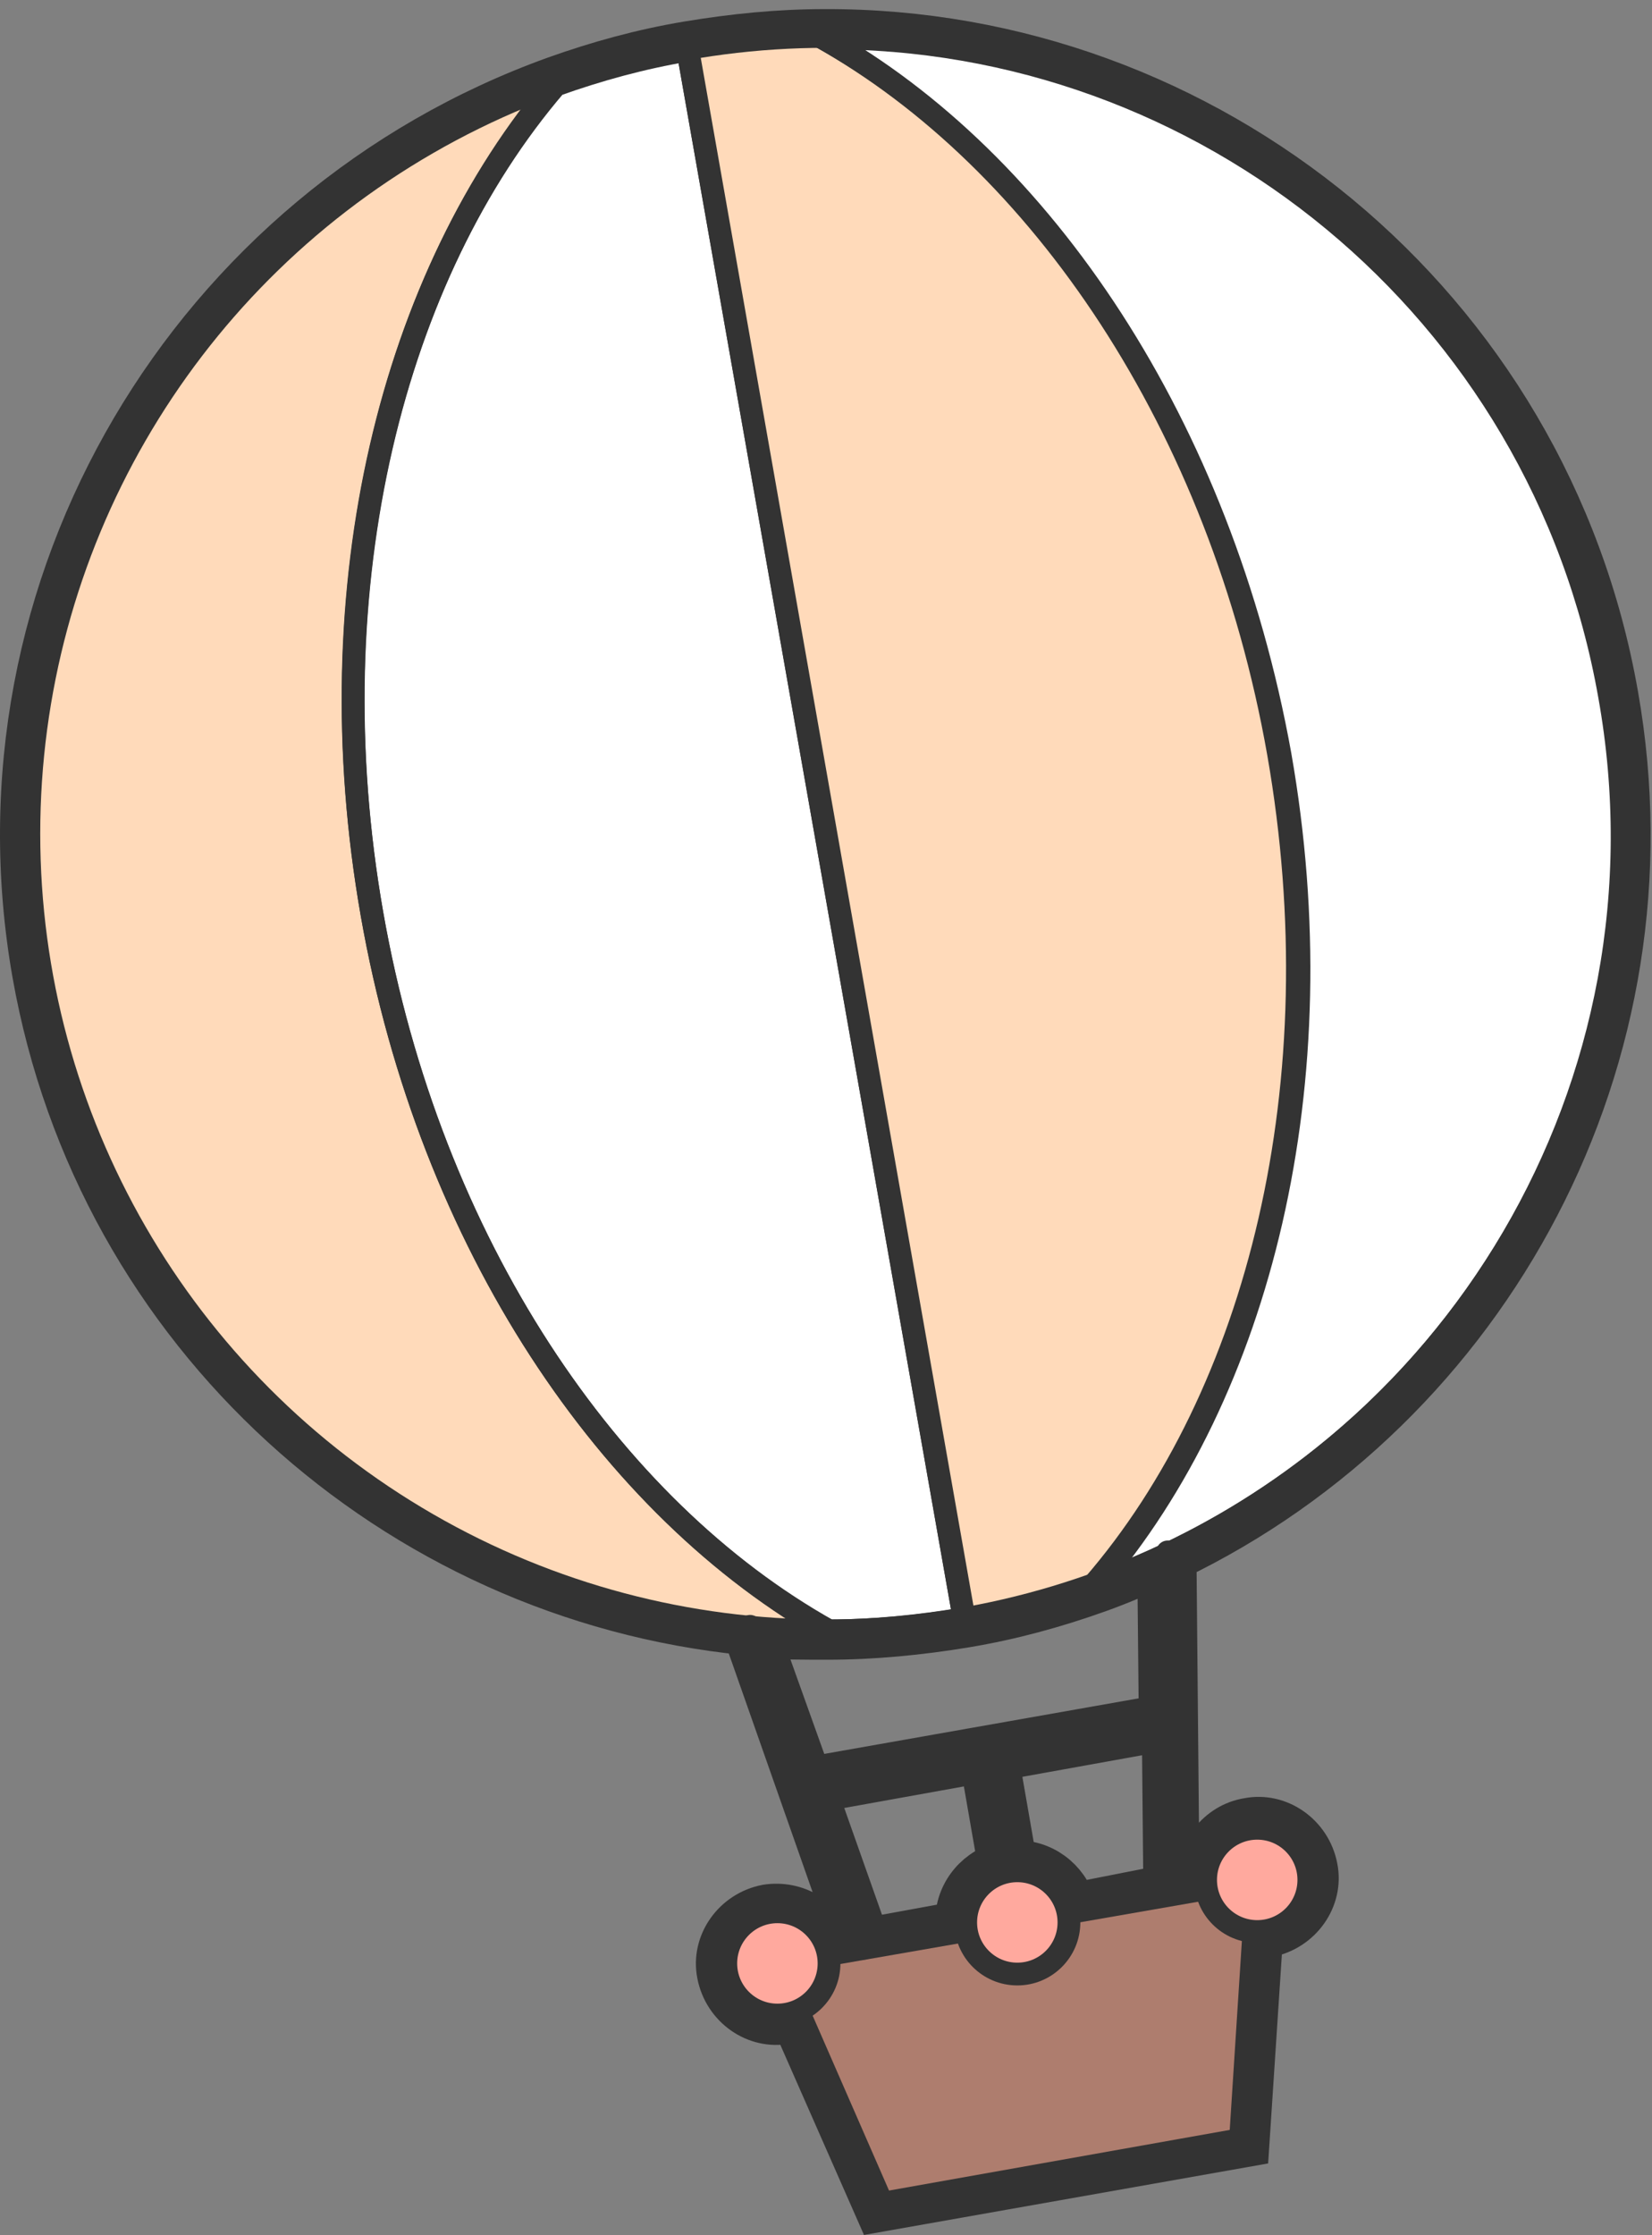
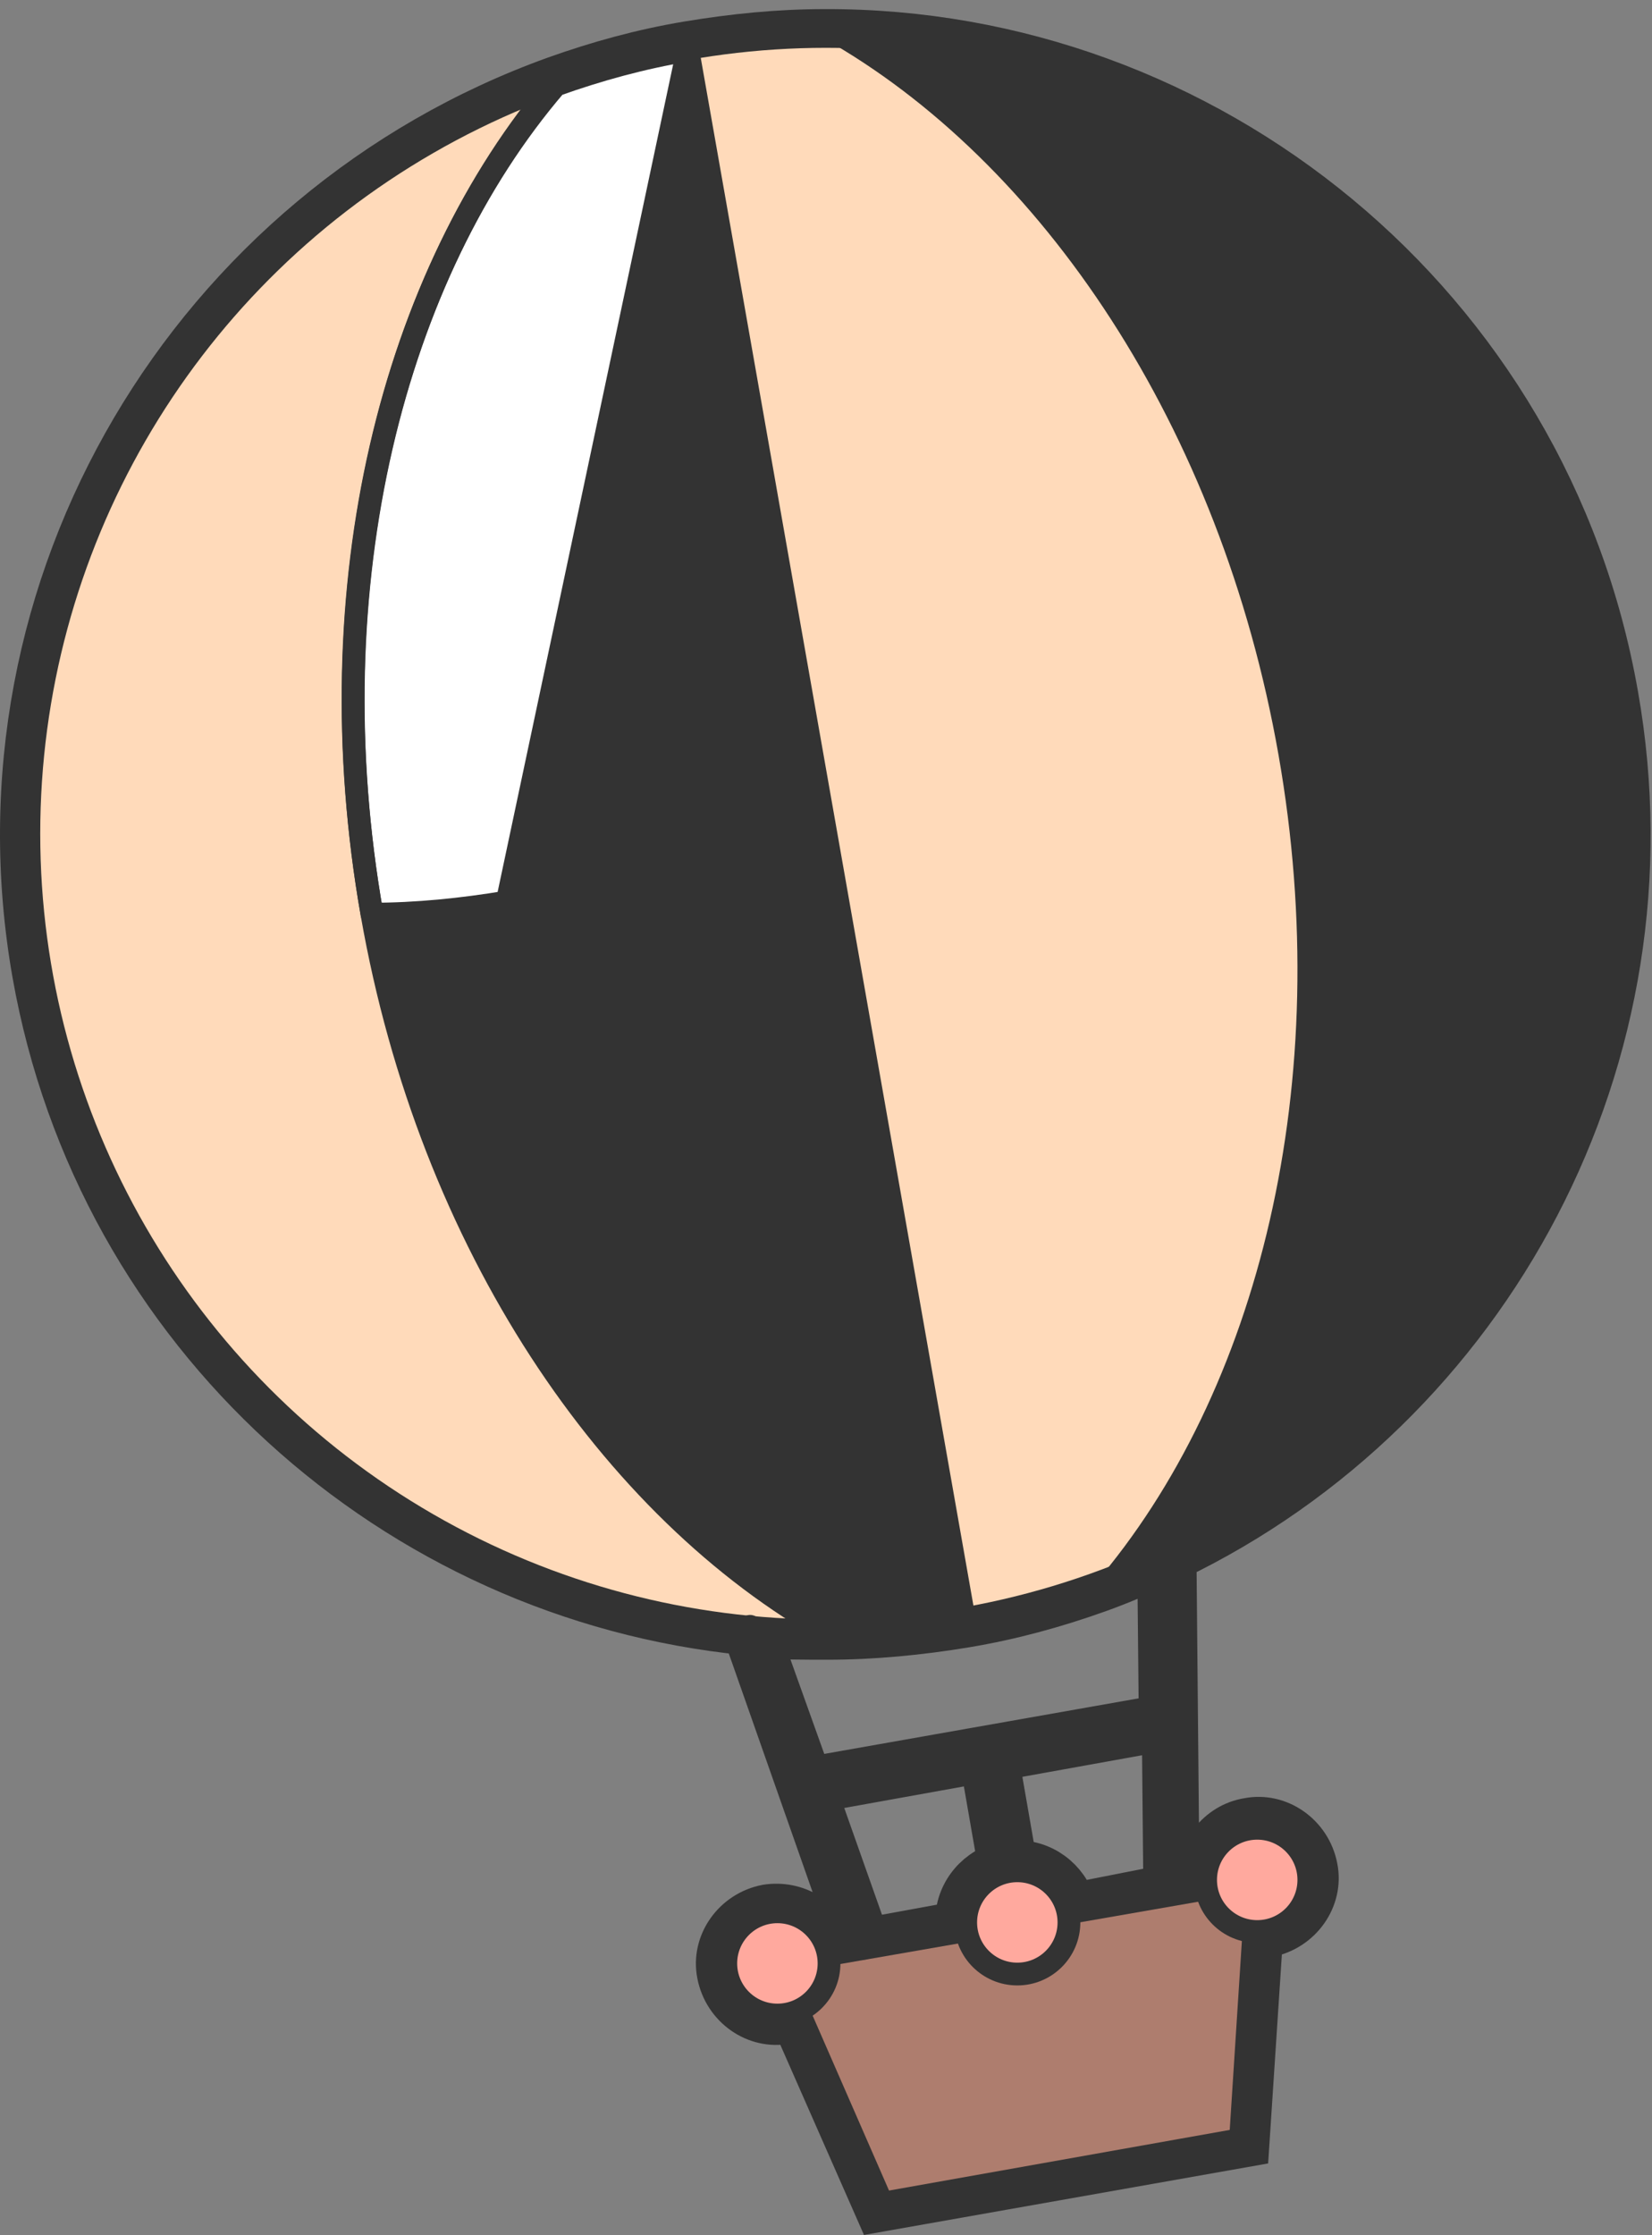
<svg xmlns="http://www.w3.org/2000/svg" version="1.1" x="0px" y="0px" viewBox="0 0 108.8 147.2" enable-background="new 0 0 108.8 147.2" xml:space="preserve">
  <rect x="0" y="0" width="108.8" height="147.2" fill="#808080" stroke="none" />
  <path fill="#333333" stroke="#333333" stroke-width="3" stroke-miterlimit="10" d="M77.3,102.6c20.8-10,33.3-33,29.1-56.8C101.9,20.1,79.5,2,54.3,2.1c0,0,0,0,0,0l0,0c-3,0-6,0.3-9,0.8s-5.9,1.3-8.7,2.3l0,0c0,0,0,0,0,0C12.7,13.8-2.2,38.5,2.3,64.1c4.2,23.8,23.8,41.1,46.8,43.4l7.2,20.5l-1.5,0.3c-0.5-1.9-2.4-3-4.3-2.7c-2.1,0.4-3.5,2.4-3.1,4.4c0.4,2.1,2.4,3.5,4.4,3.1c0.2,0,0.3-0.1,0.5-0.1l5.5,12.5l24.3-4.3l0.9-13.7c0.2,0,0.3,0,0.5-0.1c2.1-0.4,3.5-2.4,3.1-4.4c-0.4-2.1-2.4-3.5-4.4-3.1c-1.9,0.3-3.3,2.1-3.2,4l-1.5,0.3L77.3,102.6z M70.7,125.5c-0.5-1.7-2.1-2.9-3.9-2.8l-1.2-6.9l11.1-2l0.1,10.5L70.7,125.5z M54.5,107.8C54.5,107.8,54.5,107.8,54.5,107.8L54.5,107.8c3,0,6.1-0.3,9.1-0.8c3-0.5,5.9-1.3,8.7-2.3l0,0c0,0,0,0,0,0c1.4-0.5,2.8-1.1,4.1-1.7l0.1,10.1l-23.2,4.1l-3.4-9.5C51.5,107.8,53,107.8,54.5,107.8z M53.6,117.9l11.1-2l1.2,6.9c-1.7,0.5-2.9,2.1-2.8,3.9l-6,1.1L53.6,117.9z" />
  <path fill="#FFDABA" d="M24.5,60.2c-3.8-21.6,1.3-42,12.1-54.6C13,14-1.8,38.5,2.7,64.1c4.5,25.5,26.8,43.5,51.9,43.4C40.1,99.3,28.4,81.8,24.5,60.2z" />
-   <path fill="#FFFFFF" stroke="#333333" stroke-width="1.5" stroke-linecap="round" stroke-linejoin="round" stroke-miterlimit="10" d="M36.6,5.6c-10.8,12.6-15.9,33-12.1,54.6c3.8,21.6,15.6,39.1,30.1,47.2c2.9,0,5.9-0.3,8.9-0.8L45.3,3.3C42.3,3.8,39.4,4.6,36.6,5.6z" />
+   <path fill="#FFFFFF" stroke="#333333" stroke-width="1.5" stroke-linecap="round" stroke-linejoin="round" stroke-miterlimit="10" d="M36.6,5.6c-10.8,12.6-15.9,33-12.1,54.6c2.9,0,5.9-0.3,8.9-0.8L45.3,3.3C42.3,3.8,39.4,4.6,36.6,5.6z" />
  <path fill="#FFDABA" d="M84.2,49.7C80.4,28.1,68.6,10.6,54.2,2.5c-2.9,0-5.9,0.3-8.9,0.8l18.2,103.3c3-0.5,5.9-1.3,8.6-2.3C82.9,91.7,88,71.3,84.2,49.7z" />
-   <path fill="#FFFFFF" stroke="#333333" stroke-width="1.5" stroke-linecap="round" stroke-linejoin="round" stroke-miterlimit="10" d="M106,45.8C101.5,20.3,79.3,2.3,54.2,2.5c14.5,8.1,26.2,25.6,30.1,47.2c3.8,21.6-1.3,42-12.1,54.6C95.7,95.9,110.6,71.4,106,45.8z" />
  <polygon fill="#AE7D6E" stroke="#333333" stroke-width="1.5" stroke-miterlimit="10" points="81.7,140.9 58.1,145.1 51.2,129.3 82.8,123.8" />
  <g>
    <line fill="none" stroke="#333333" stroke-width="1.5" stroke-linecap="round" stroke-linejoin="round" stroke-miterlimit="10" x1="56.9" y1="128.3" x2="49.4" y2="107.1" />
-     <line fill="none" stroke="#333333" stroke-width="1.5" stroke-linecap="round" stroke-linejoin="round" stroke-miterlimit="10" x1="77.1" y1="124.7" x2="76.9" y2="102.2" />
  </g>
-   <line fill="none" stroke="#333333" stroke-width="1.5" stroke-linecap="round" stroke-linejoin="round" stroke-miterlimit="10" x1="53.1" y1="117.6" x2="77" y2="113.4" />
  <line fill="none" stroke="#333333" stroke-width="1.5" stroke-linecap="round" stroke-linejoin="round" stroke-miterlimit="10" x1="65.1" y1="115.5" x2="67" y2="126.4" />
  <circle fill="#FFA99E" stroke="#333333" stroke-width="1.5" stroke-linecap="round" stroke-linejoin="round" stroke-miterlimit="10" cx="51.2" cy="129.3" r="3.4" />
  <circle fill="#FFA99E" stroke="#333333" stroke-width="1.5" stroke-linecap="round" stroke-linejoin="round" stroke-miterlimit="10" cx="67" cy="126.6" r="3.4" />
  <circle fill="#FFA99E" stroke="#333333" stroke-width="1.5" stroke-linecap="round" stroke-linejoin="round" stroke-miterlimit="10" cx="82.8" cy="123.8" r="3.4" />
  <circle fill="none" stroke="#333333" stroke-width="1.5" stroke-miterlimit="10" cx="54.4" cy="54.9" r="52.5" />
  <line fill="none" stroke="#333333" stroke-width="1.5" stroke-miterlimit="10" x1="45.3" y1="3.3" x2="63.5" y2="106.6" />
  <g>
    <path fill="none" stroke="#333333" stroke-width="1.5" stroke-miterlimit="10" d="M54.7,107.5c-14.5-8.1-26.4-25.6-30.2-47.3C20.7,38.5,25.9,18,36.7,5.4" />
-     <path fill="none" stroke="#333333" stroke-width="1.5" stroke-miterlimit="10" d="M72,104.4c10.9-12.6,16-33.1,12.2-54.8C80.4,28,68.5,10.5,54,2.4" />
  </g>
</svg>